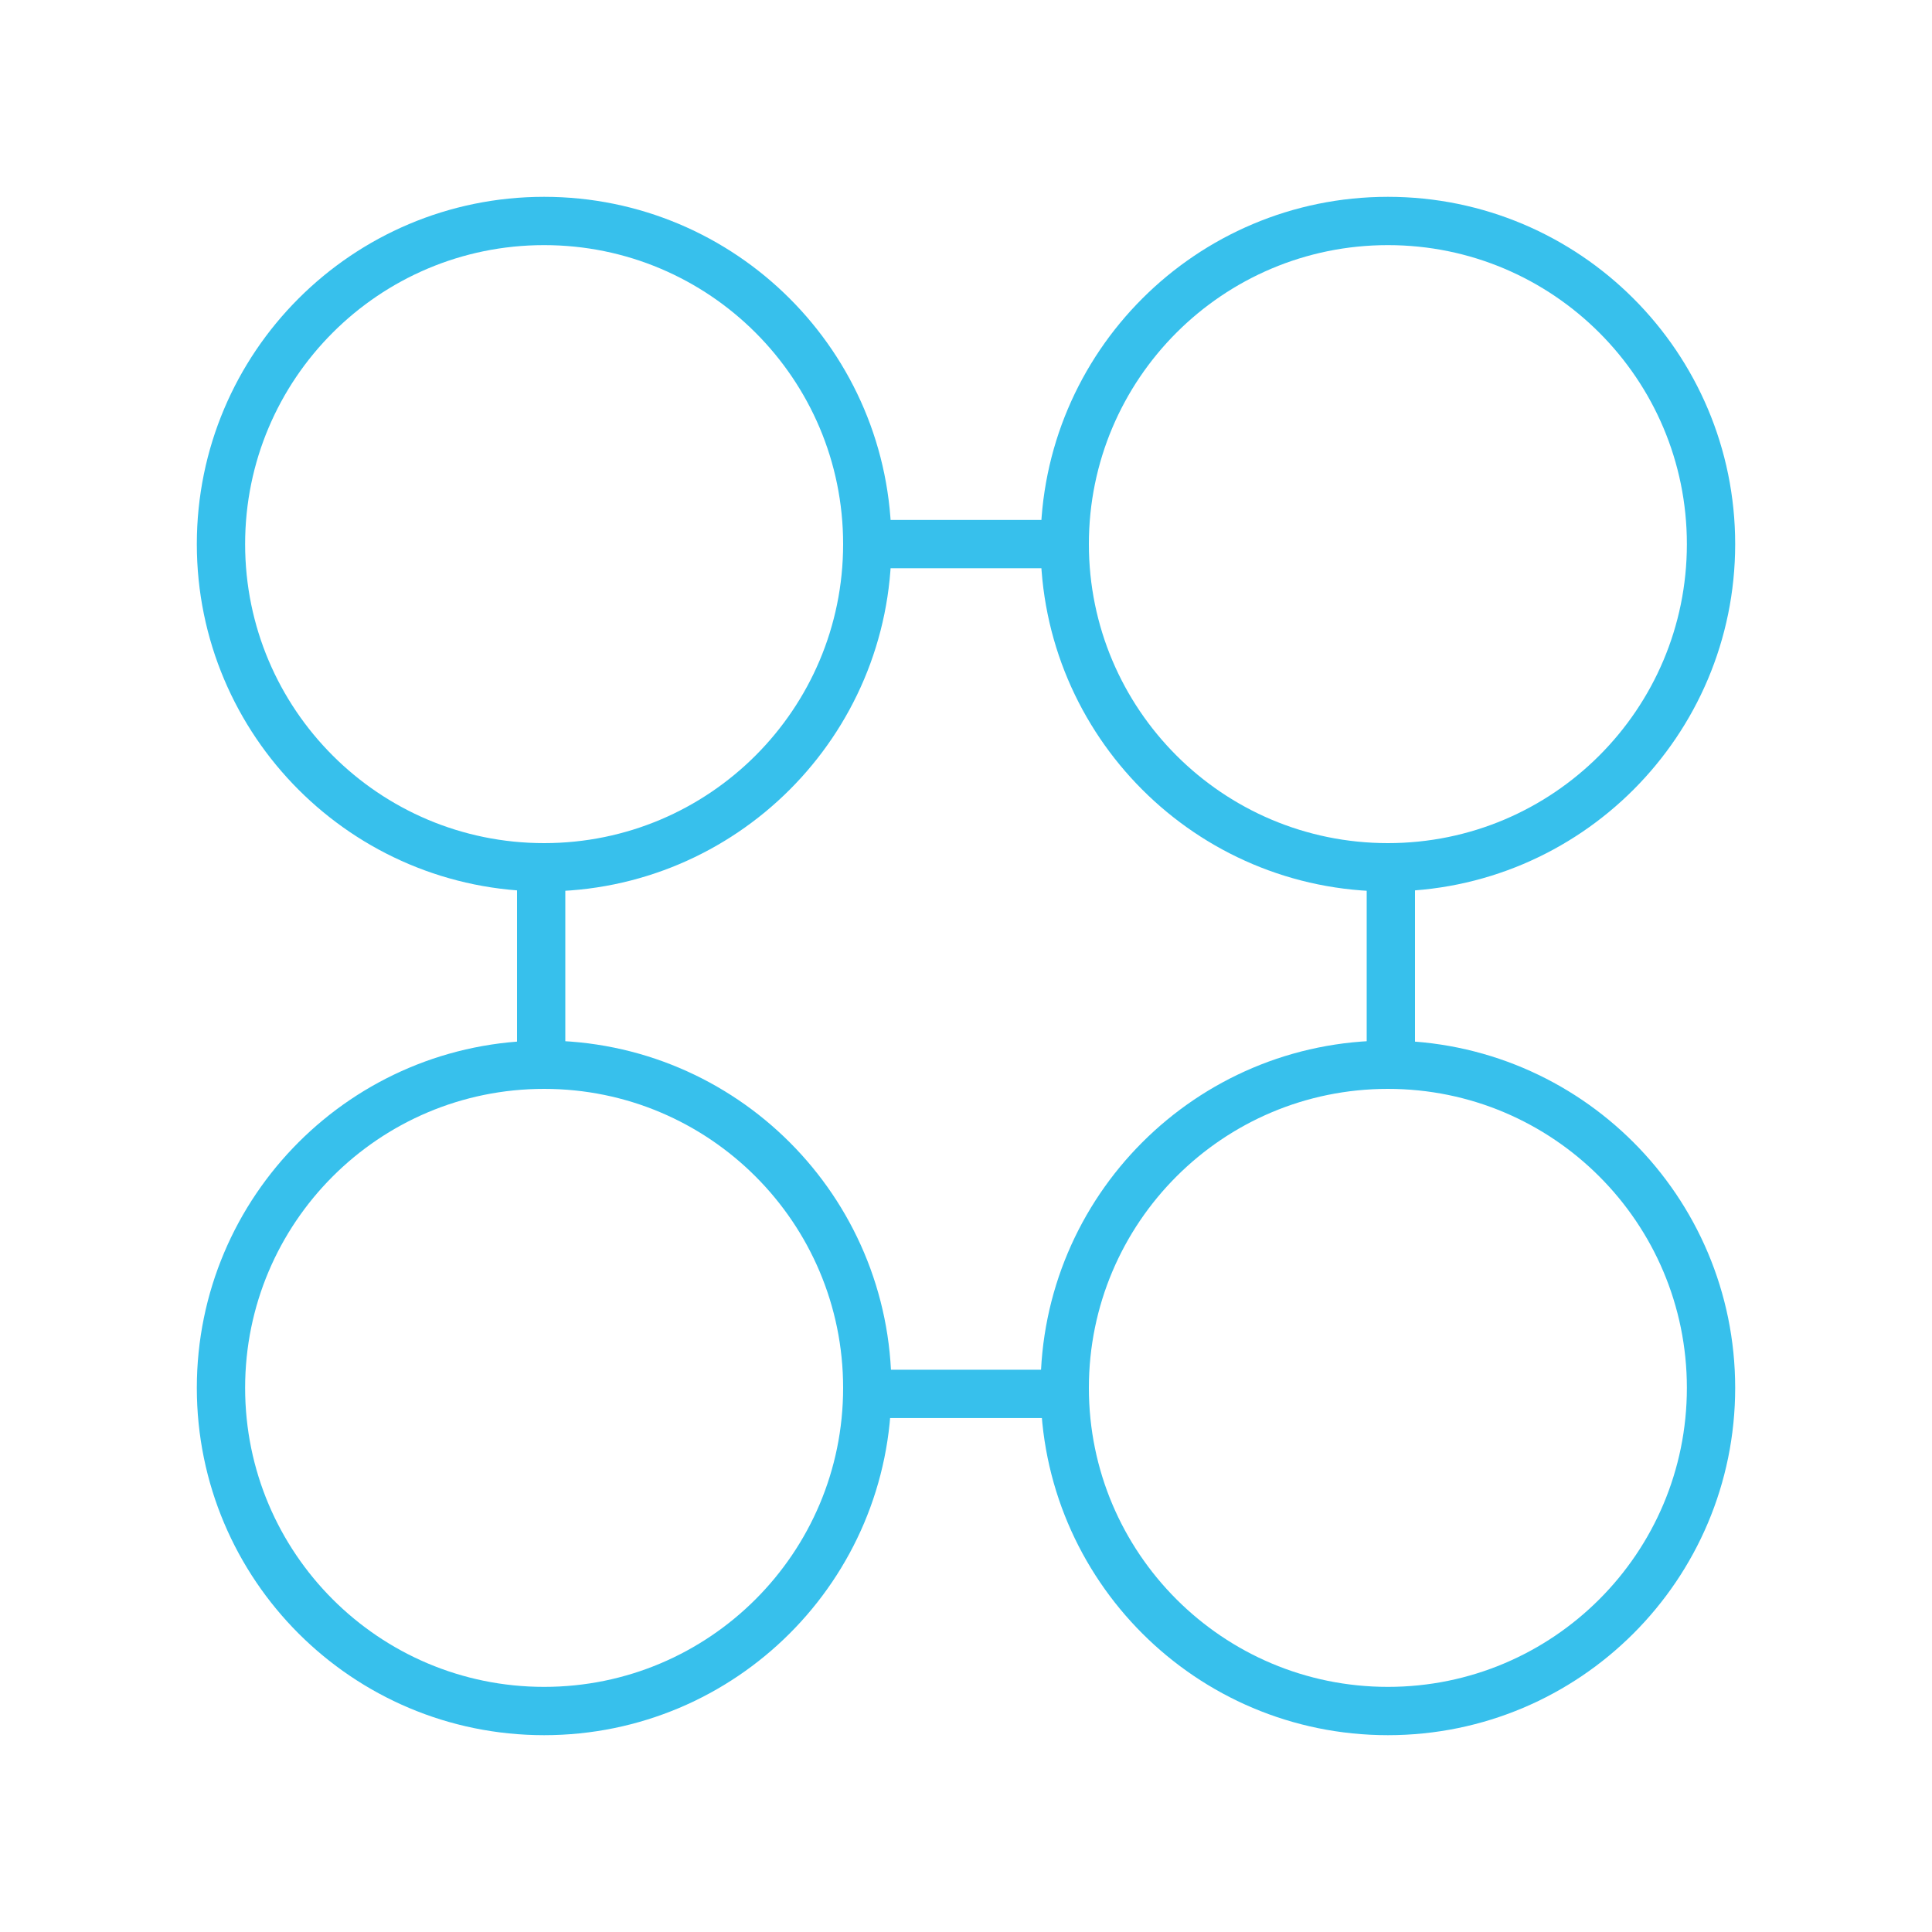
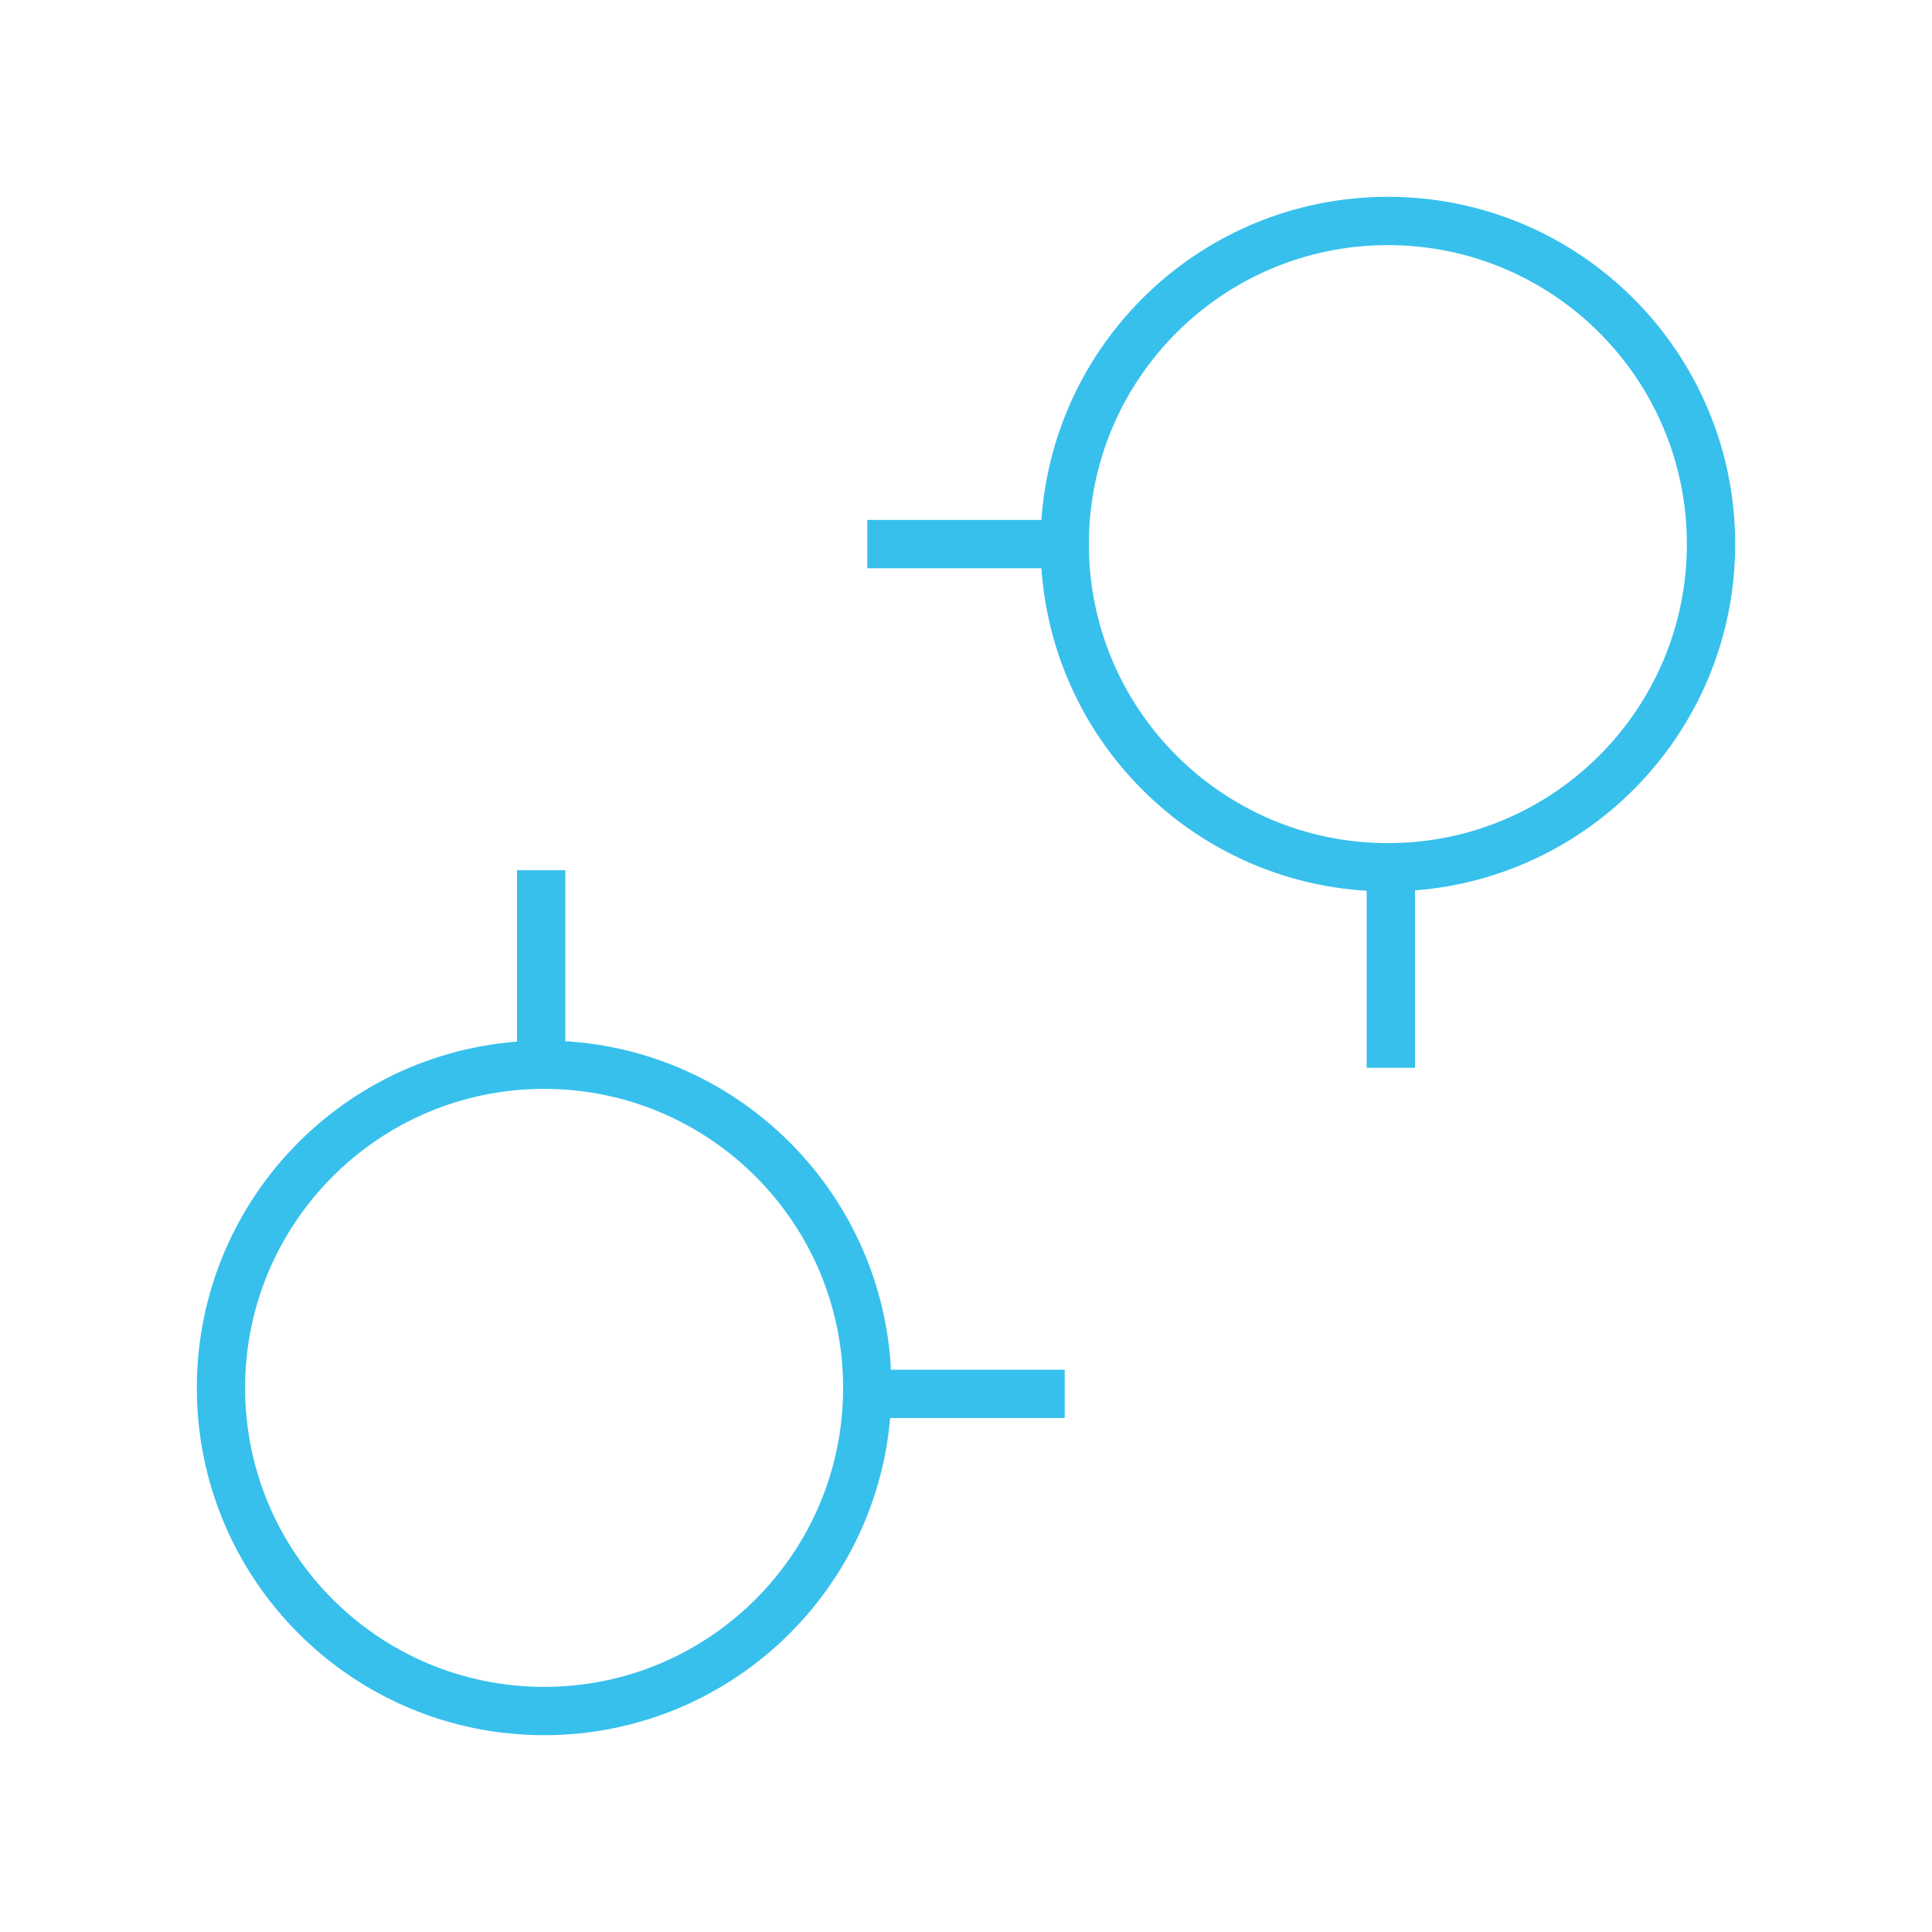
<svg xmlns="http://www.w3.org/2000/svg" fill="none" viewBox="0 0 40 40" height="40" width="40">
-   <path stroke-miterlimit="10" stroke="#37C0EC" d="M11.265 17.956C14.96 17.956 17.956 14.96 17.956 11.265C17.956 7.57 14.96 4.575 11.265 4.575C7.57 4.575 4.575 7.57 4.575 11.265C4.575 14.96 7.57 17.956 11.265 17.956Z" />
  <path stroke-miterlimit="10" stroke="#37C0EC" d="M28.735 17.956C32.43 17.956 35.425 14.96 35.425 11.265C35.425 7.57 32.43 4.575 28.735 4.575C25.04 4.575 22.044 7.57 22.044 11.265C22.044 14.96 25.04 17.956 28.735 17.956Z" />
  <path stroke-miterlimit="10" stroke="#37C0EC" d="M11.265 35.425C14.96 35.425 17.956 32.43 17.956 28.735C17.956 25.04 14.96 22.044 11.265 22.044C7.57 22.044 4.575 25.04 4.575 28.735C4.575 32.43 7.57 35.425 11.265 35.425Z" />
-   <path stroke-miterlimit="10" stroke="#37C0EC" d="M28.735 35.425C32.43 35.425 35.425 32.43 35.425 28.735C35.425 25.04 32.43 22.044 28.735 22.044C25.04 22.044 22.044 25.04 22.044 28.735C22.044 32.43 25.04 35.425 28.735 35.425Z" />
  <path stroke-miterlimit="10" stroke="#37C0EC" d="M17.956 11.265H22.044" />
  <path stroke-miterlimit="10" stroke="#37C0EC" d="M17.956 28.859H22.044" />
  <path stroke-miterlimit="10" stroke="#37C0EC" d="M11.204 18.017V22.107" />
  <path stroke-miterlimit="10" stroke="#37C0EC" d="M28.796 18.017V22.107" />
</svg>